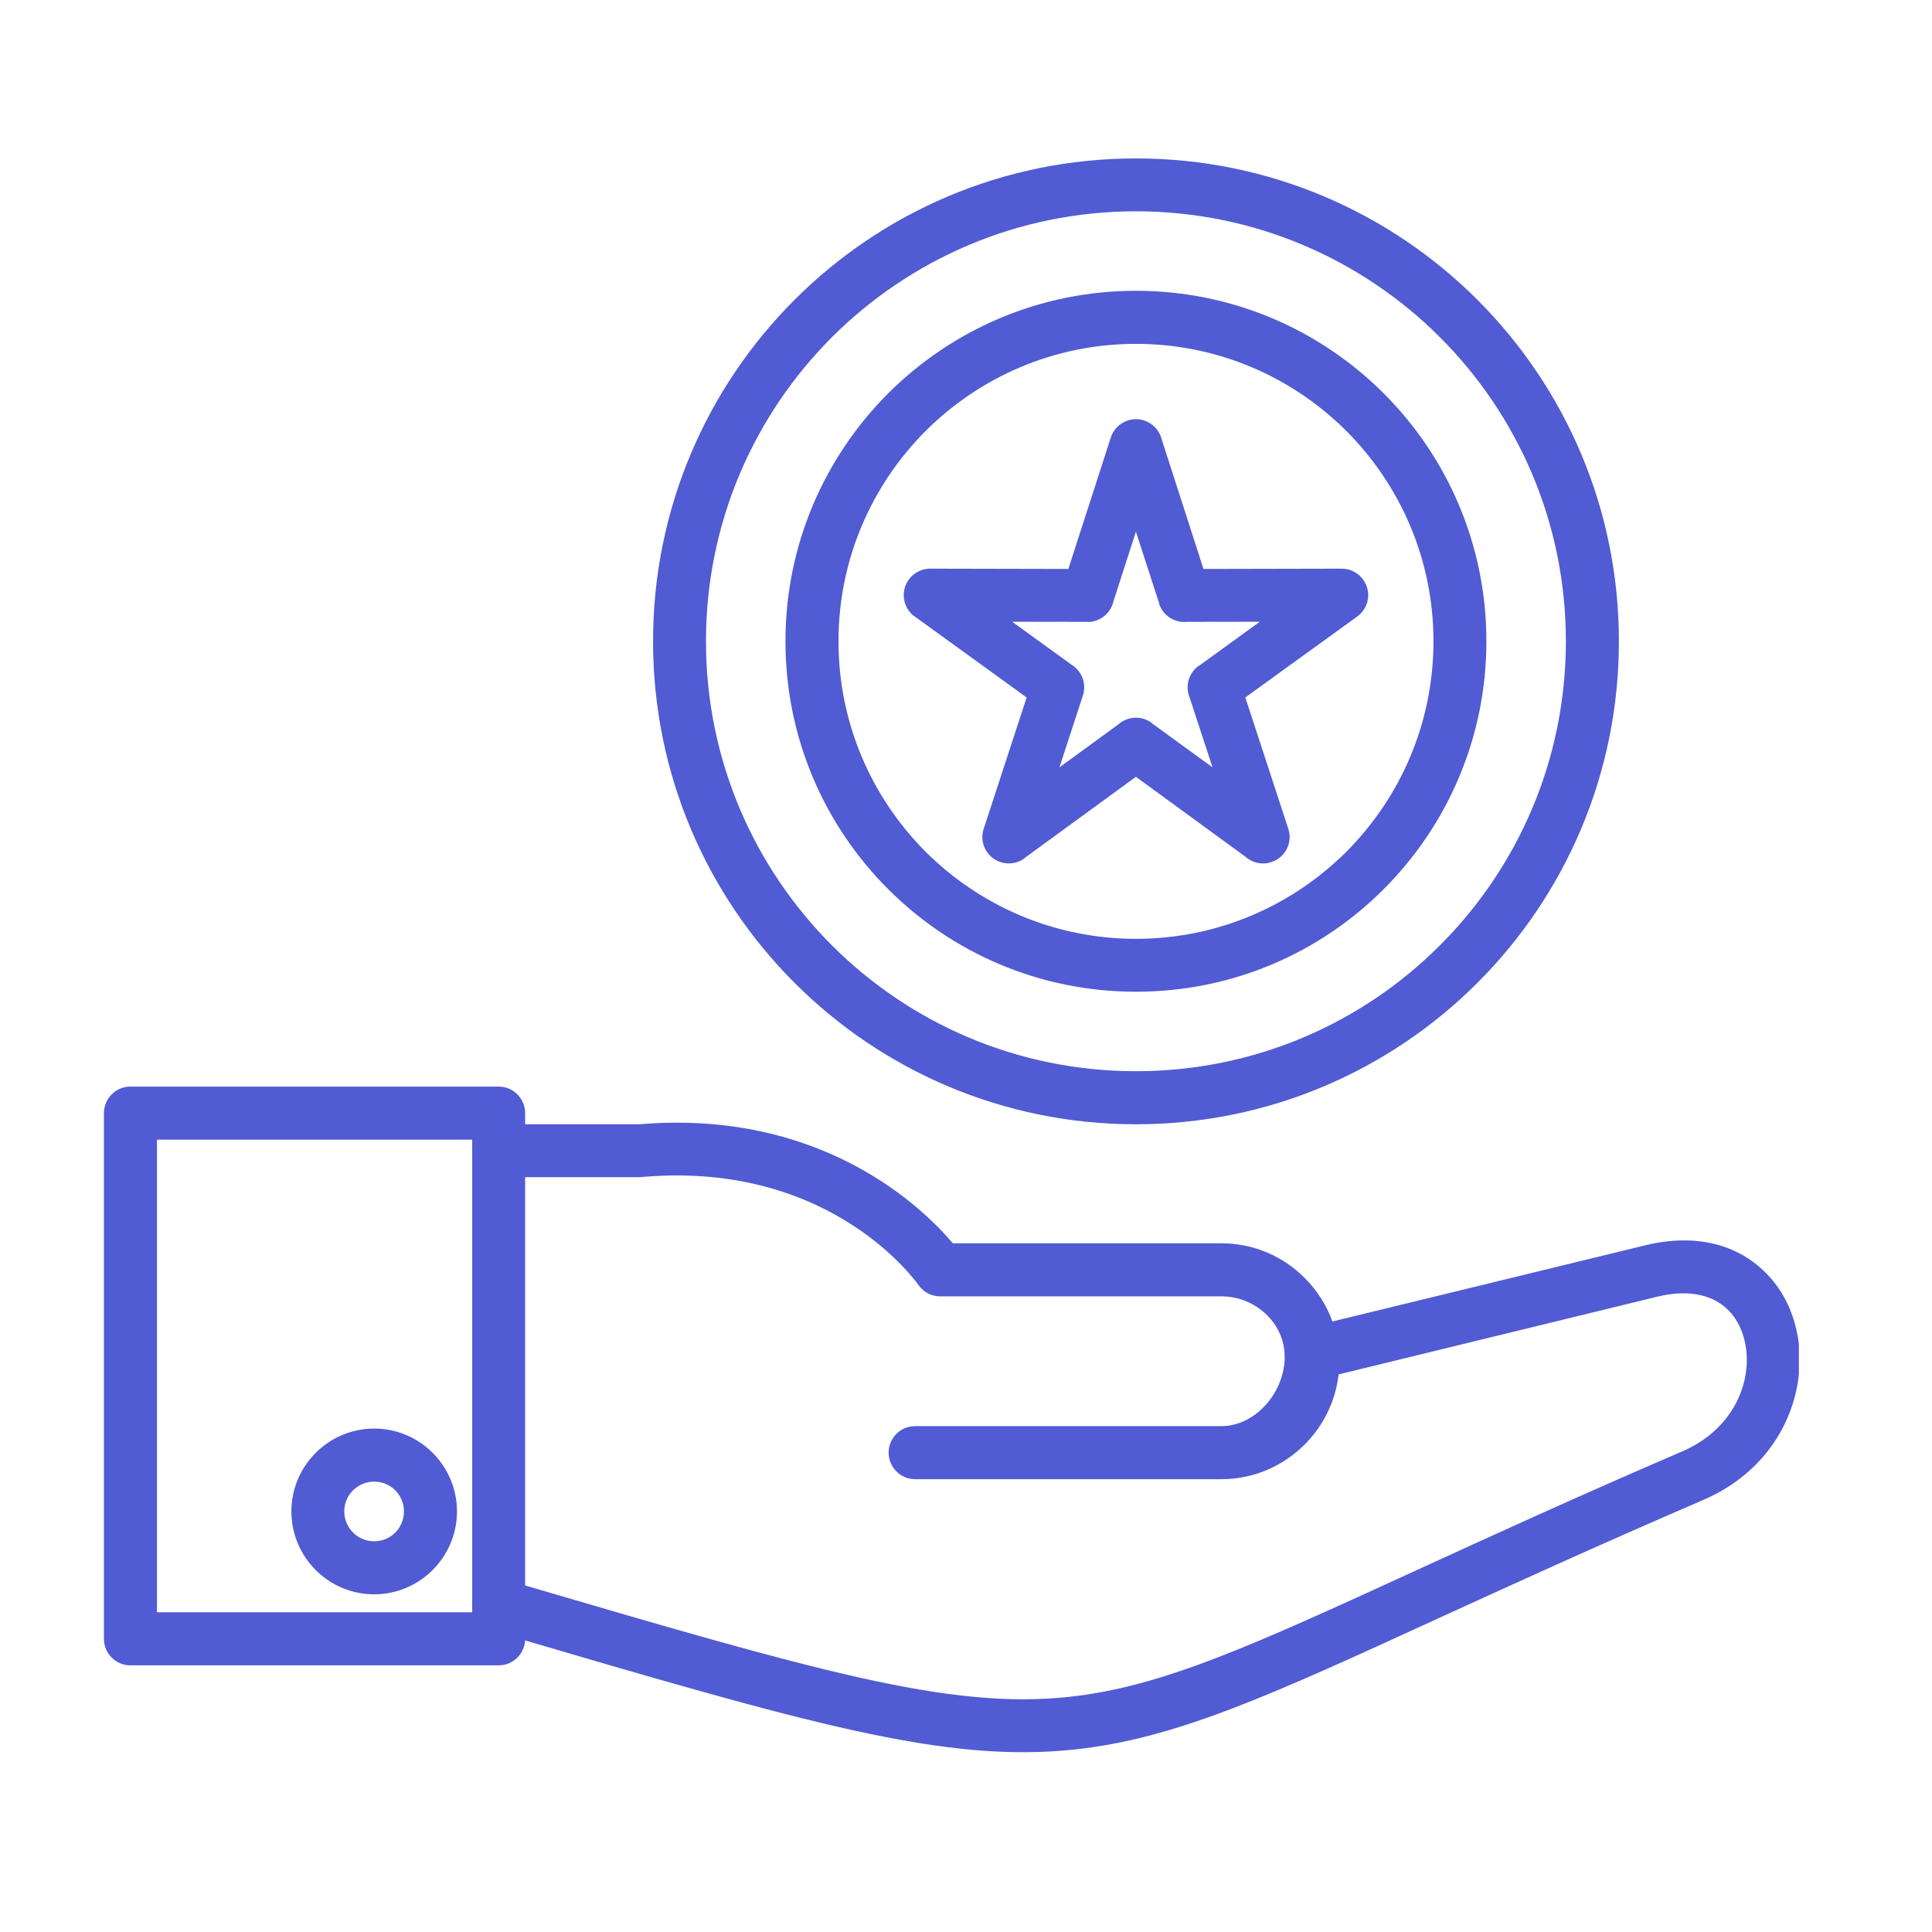
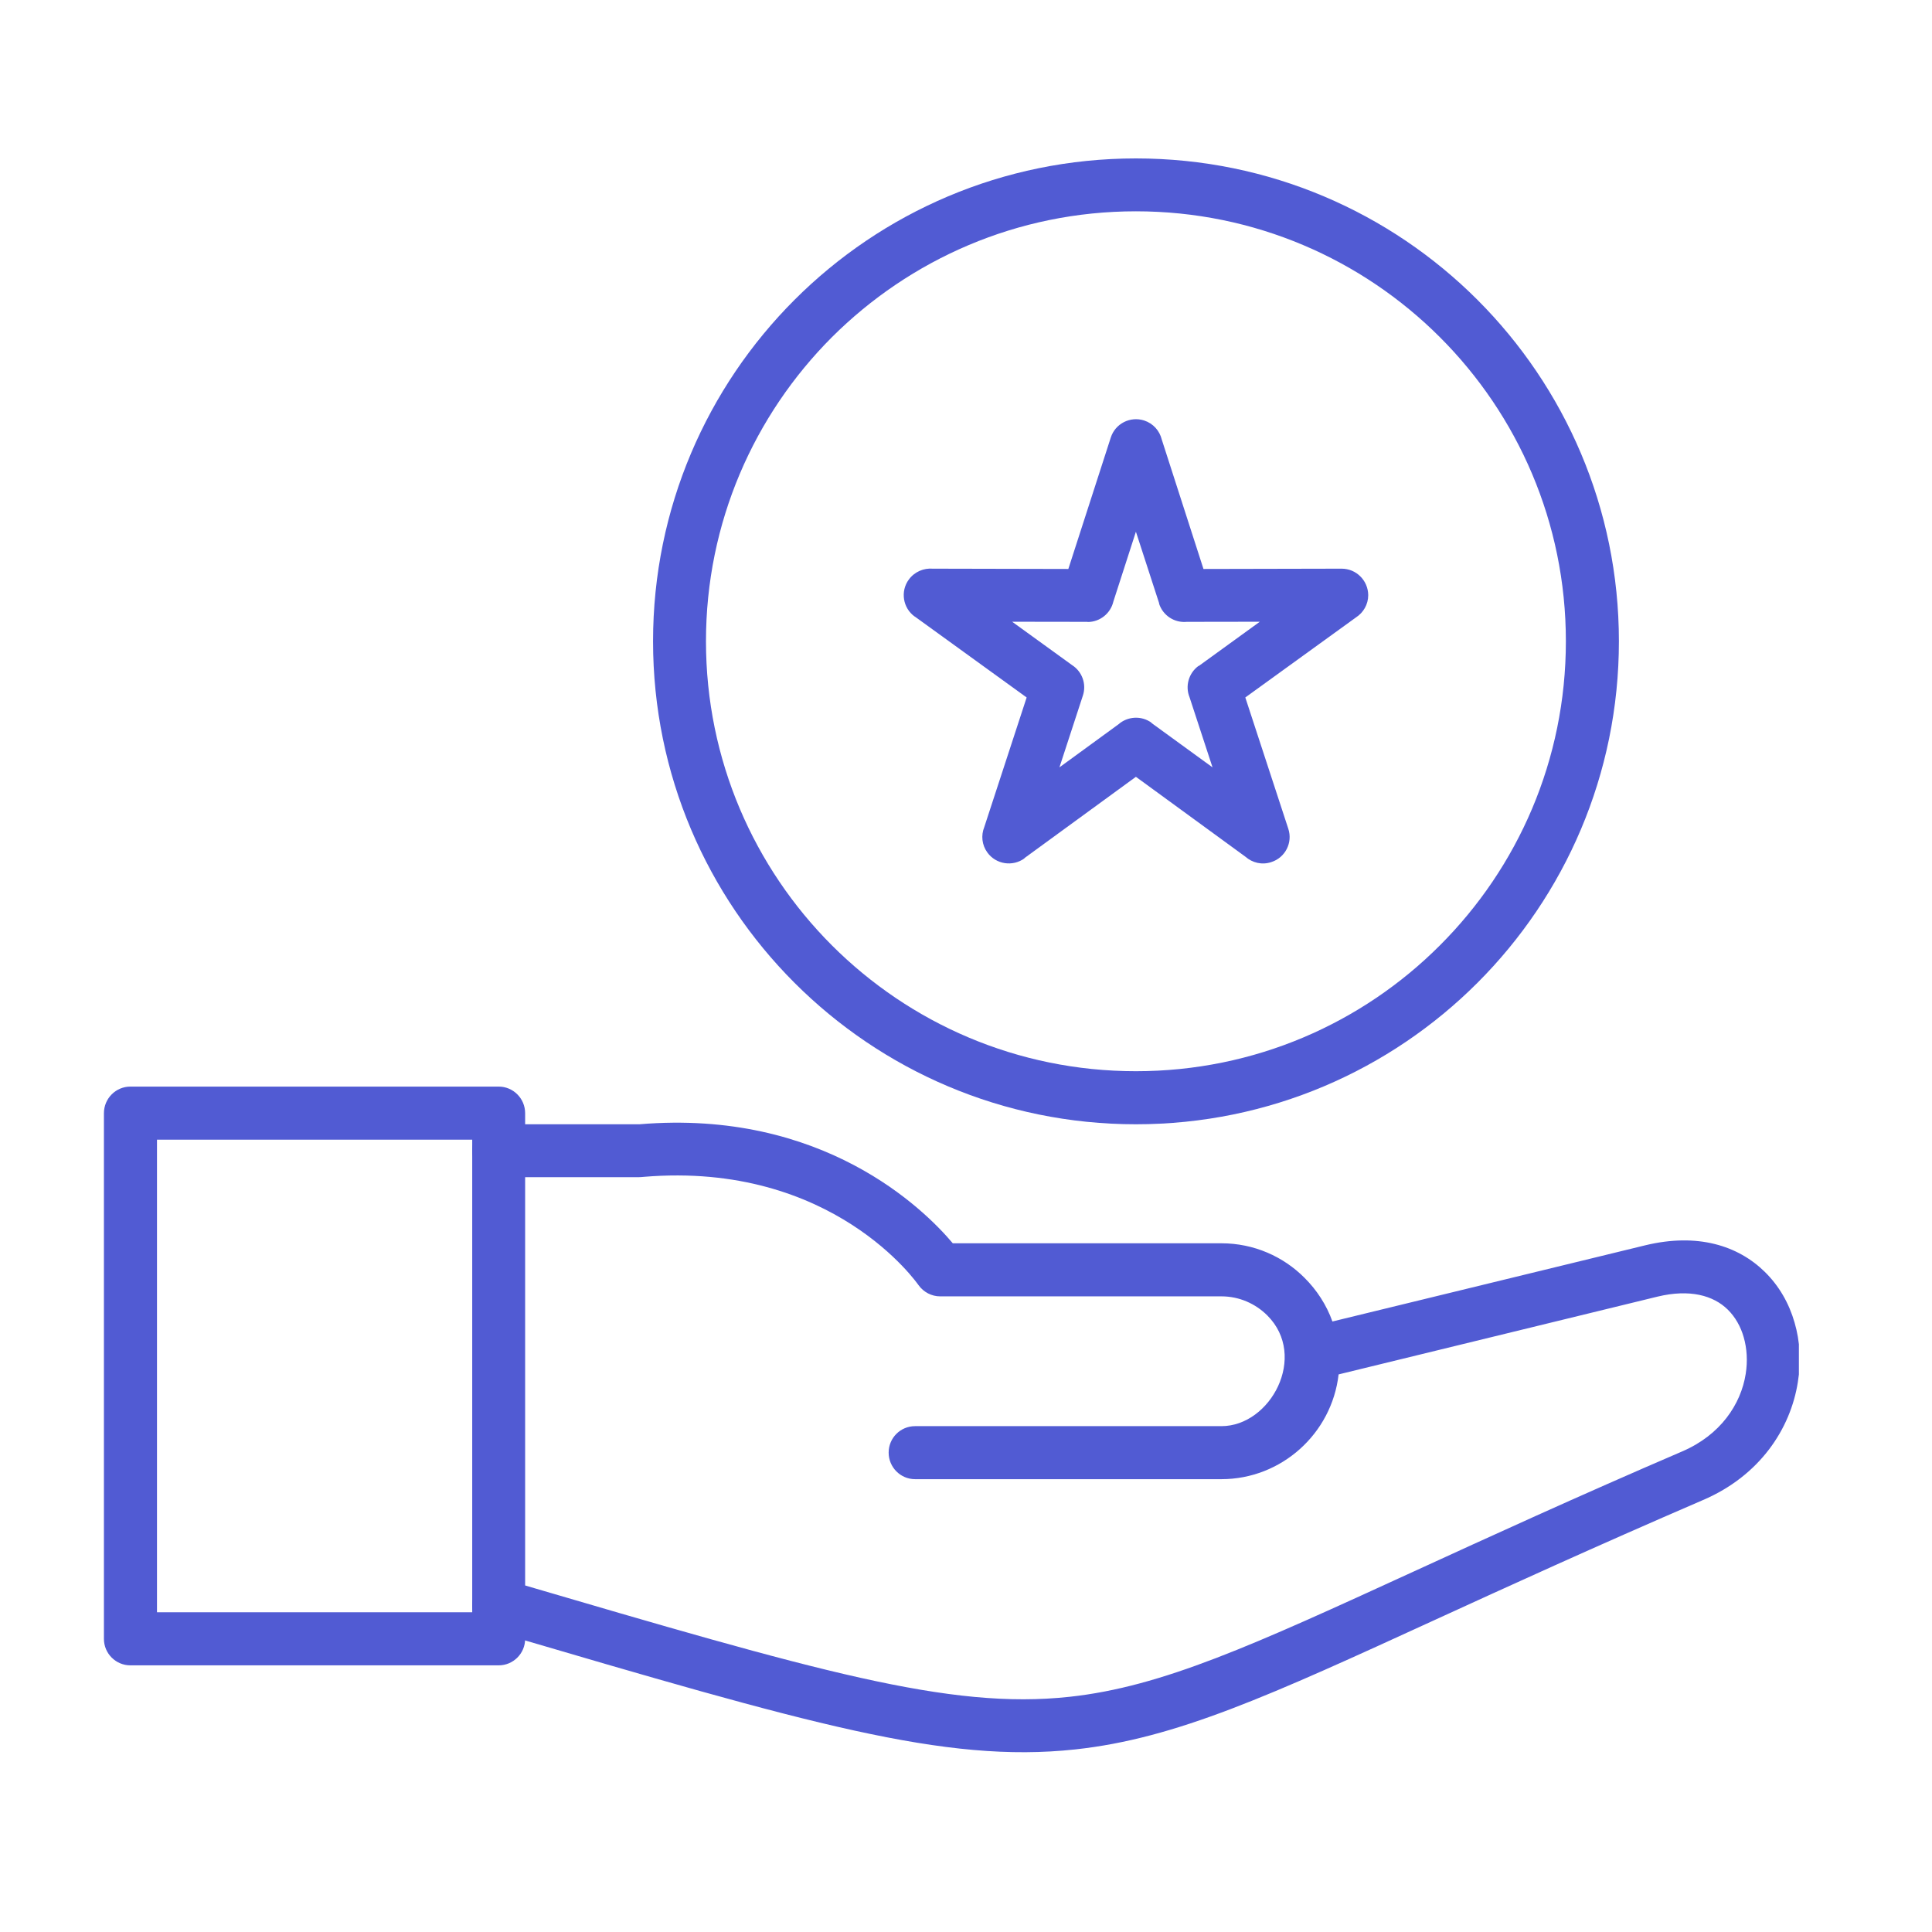
<svg xmlns="http://www.w3.org/2000/svg" width="70" zoomAndPan="magnify" viewBox="0 0 52.5 52.5" height="70" preserveAspectRatio="xMidYMid meet" version="1.0">
  <defs>
    <clipPath id="ee04ae2c2c">
      <path d="M 12 30 L 48.883 30 L 48.883 48 L 12 48 Z M 12 30 " clip-rule="nonzero" />
    </clipPath>
    <clipPath id="daa633f8f5">
      <path d="M 2.824 29 L 15 29 L 15 46 L 2.824 46 Z M 2.824 29 " clip-rule="nonzero" />
    </clipPath>
    <clipPath id="be5fa1ba70">
      <path d="M 17 4.266 L 44 4.266 L 44 31 L 17 31 Z M 17 4.266 " clip-rule="nonzero" />
    </clipPath>
  </defs>
  <g clip-path="url(#ee04ae2c2c)">
    <path fill="#515bd3" d="M 34.438 35.746 C 34.117 35.426 33.676 35.227 33.191 35.227 L 25.547 35.227 C 25.32 35.227 25.098 35.117 24.957 34.918 C 24.945 34.906 22.645 31.547 17.488 31.98 C 17.449 31.984 17.406 31.988 17.367 31.988 L 13.551 31.988 C 13.152 31.988 12.832 31.668 12.832 31.27 C 12.832 30.871 13.152 30.551 13.551 30.551 L 17.375 30.551 C 22.355 30.133 25.105 32.852 25.891 33.785 L 33.191 33.785 C 34.074 33.785 34.875 34.145 35.453 34.727 C 35.785 35.059 36.047 35.461 36.207 35.91 L 44.707 33.84 C 46.129 33.496 47.23 33.848 47.957 34.562 C 48.344 34.941 48.617 35.418 48.766 35.941 C 48.914 36.445 48.945 37 48.855 37.555 C 48.656 38.828 47.82 40.102 46.277 40.762 C 43.273 42.059 40.953 43.121 39.016 44.008 C 34.508 46.074 31.965 47.242 29.215 47.539 C 25.664 47.922 21.984 46.844 13.551 44.367 L 13.348 44.309 C 12.969 44.195 12.75 43.797 12.859 43.418 C 12.973 43.035 13.371 42.82 13.754 42.93 L 13.957 42.992 C 22.199 45.41 25.793 46.465 29.062 46.109 C 31.586 45.836 34.047 44.707 38.418 42.703 C 40.438 41.777 42.848 40.672 45.711 39.441 C 46.75 38.996 47.309 38.16 47.438 37.332 C 47.492 36.988 47.473 36.648 47.383 36.336 C 47.301 36.047 47.152 35.785 46.949 35.586 C 46.559 35.203 45.918 35.023 45.043 35.234 L 36.375 37.348 C 36.191 38.957 34.82 40.195 33.191 40.195 L 24.867 40.195 C 24.469 40.195 24.148 39.871 24.148 39.473 C 24.148 39.074 24.469 38.754 24.867 38.754 L 33.191 38.754 C 34.527 38.754 35.547 36.855 34.438 35.746 Z M 34.438 35.746 " fill-opacity="1" fill-rule="nonzero" />
  </g>
  <g clip-path="url(#daa633f8f5)">
    <path fill="#515bd3" d="M 12.832 30.969 L 4.266 30.969 L 4.266 43.812 L 12.832 43.812 Z M 3.543 29.527 L 13.551 29.527 C 13.949 29.527 14.27 29.852 14.27 30.25 L 14.27 44.535 C 14.27 44.93 13.949 45.254 13.551 45.254 L 3.543 45.254 C 3.145 45.254 2.824 44.93 2.824 44.535 L 2.824 30.25 C 2.824 29.852 3.145 29.527 3.543 29.527 Z M 3.543 29.527 " fill-opacity="1" fill-rule="nonzero" />
  </g>
-   <path fill="#515bd3" d="M 10.168 38.82 C 11.41 38.82 12.418 39.832 12.418 41.07 C 12.418 42.312 11.406 43.324 10.168 43.324 C 8.926 43.324 7.918 42.312 7.918 41.07 C 7.918 39.832 8.926 38.82 10.168 38.82 Z M 10.168 40.262 C 9.719 40.262 9.355 40.621 9.355 41.07 C 9.355 41.52 9.719 41.883 10.168 41.883 C 10.617 41.883 10.977 41.523 10.977 41.07 C 10.977 40.621 10.617 40.262 10.168 40.262 Z M 10.168 40.262 " fill-opacity="1" fill-rule="nonzero" />
  <g clip-path="url(#be5fa1ba70)">
    <path fill="#515bd3" d="M 30.867 4.305 C 34.492 4.305 37.773 5.773 40.148 8.148 C 42.523 10.523 43.992 13.805 43.992 17.426 C 43.992 21.051 42.523 24.332 40.148 26.707 C 37.773 29.082 34.492 30.551 30.867 30.551 C 27.246 30.551 23.965 29.082 21.59 26.707 C 19.215 24.332 17.746 21.051 17.746 17.426 C 17.746 13.805 19.215 10.523 21.59 8.148 C 23.965 5.773 27.246 4.305 30.867 4.305 Z M 39.129 9.164 C 37.016 7.051 34.094 5.742 30.867 5.742 C 27.641 5.742 24.723 7.051 22.605 9.164 C 20.492 11.281 19.184 14.199 19.184 17.426 C 19.184 20.652 20.492 23.574 22.605 25.688 C 24.723 27.805 27.641 29.109 30.867 29.109 C 34.094 29.109 37.016 27.805 39.129 25.688 C 41.246 23.574 42.551 20.652 42.551 17.426 C 42.551 14.199 41.246 11.281 39.129 9.164 Z M 39.129 9.164 " fill-opacity="1" fill-rule="nonzero" />
  </g>
-   <path fill="#515bd3" d="M 30.867 7.902 C 33.5 7.902 35.879 8.969 37.602 10.691 C 39.328 12.418 40.391 14.797 40.391 17.426 C 40.391 20.059 39.324 22.438 37.602 24.16 C 35.879 25.887 33.5 26.949 30.867 26.949 C 28.238 26.949 25.859 25.887 24.133 24.16 C 22.41 22.438 21.344 20.059 21.344 17.426 C 21.344 14.797 22.41 12.418 24.133 10.691 C 25.859 8.969 28.238 7.902 30.867 7.902 Z M 36.586 11.711 C 35.121 10.25 33.102 9.344 30.867 9.344 C 28.637 9.344 26.617 10.25 25.152 11.711 C 23.691 13.176 22.785 15.195 22.785 17.426 C 22.785 19.66 23.691 21.68 25.152 23.145 C 26.617 24.605 28.637 25.512 30.867 25.512 C 33.102 25.512 35.121 24.605 36.586 23.145 C 38.047 21.68 38.953 19.66 38.953 17.426 C 38.953 15.195 38.047 13.176 36.586 11.711 Z M 36.586 11.711 " fill-opacity="1" fill-rule="nonzero" />
  <path fill="#515bd3" d="M 31.57 11.945 L 32.703 15.461 L 36.457 15.453 C 36.855 15.453 37.176 15.773 37.18 16.172 C 37.18 16.426 37.047 16.648 36.848 16.777 L 33.84 18.953 L 35.008 22.52 C 35.133 22.898 34.926 23.305 34.547 23.426 C 34.293 23.512 34.031 23.445 33.844 23.281 L 30.867 21.109 L 27.836 23.32 L 27.84 23.324 C 27.516 23.559 27.066 23.488 26.832 23.168 C 26.68 22.961 26.656 22.699 26.746 22.477 L 27.898 18.953 L 24.859 16.754 L 24.855 16.754 C 24.535 16.523 24.461 16.07 24.695 15.75 C 24.852 15.535 25.102 15.434 25.344 15.453 L 29.031 15.461 L 30.184 11.891 C 30.305 11.512 30.711 11.305 31.09 11.426 C 31.34 11.508 31.512 11.707 31.57 11.945 Z M 31.5 16.398 L 30.867 14.449 L 30.254 16.348 C 30.18 16.664 29.895 16.902 29.555 16.902 L 29.555 16.898 L 27.504 16.895 L 29.133 18.074 C 29.402 18.246 29.531 18.586 29.426 18.902 L 28.789 20.852 L 30.391 19.684 C 30.637 19.465 31.016 19.438 31.293 19.641 L 31.289 19.645 L 32.949 20.852 L 32.324 18.945 C 32.203 18.648 32.297 18.293 32.57 18.094 L 32.574 18.098 L 34.234 16.895 L 32.25 16.898 C 31.918 16.93 31.602 16.73 31.496 16.402 Z M 31.5 16.398 " fill-opacity="1" fill-rule="nonzero" />
</svg>